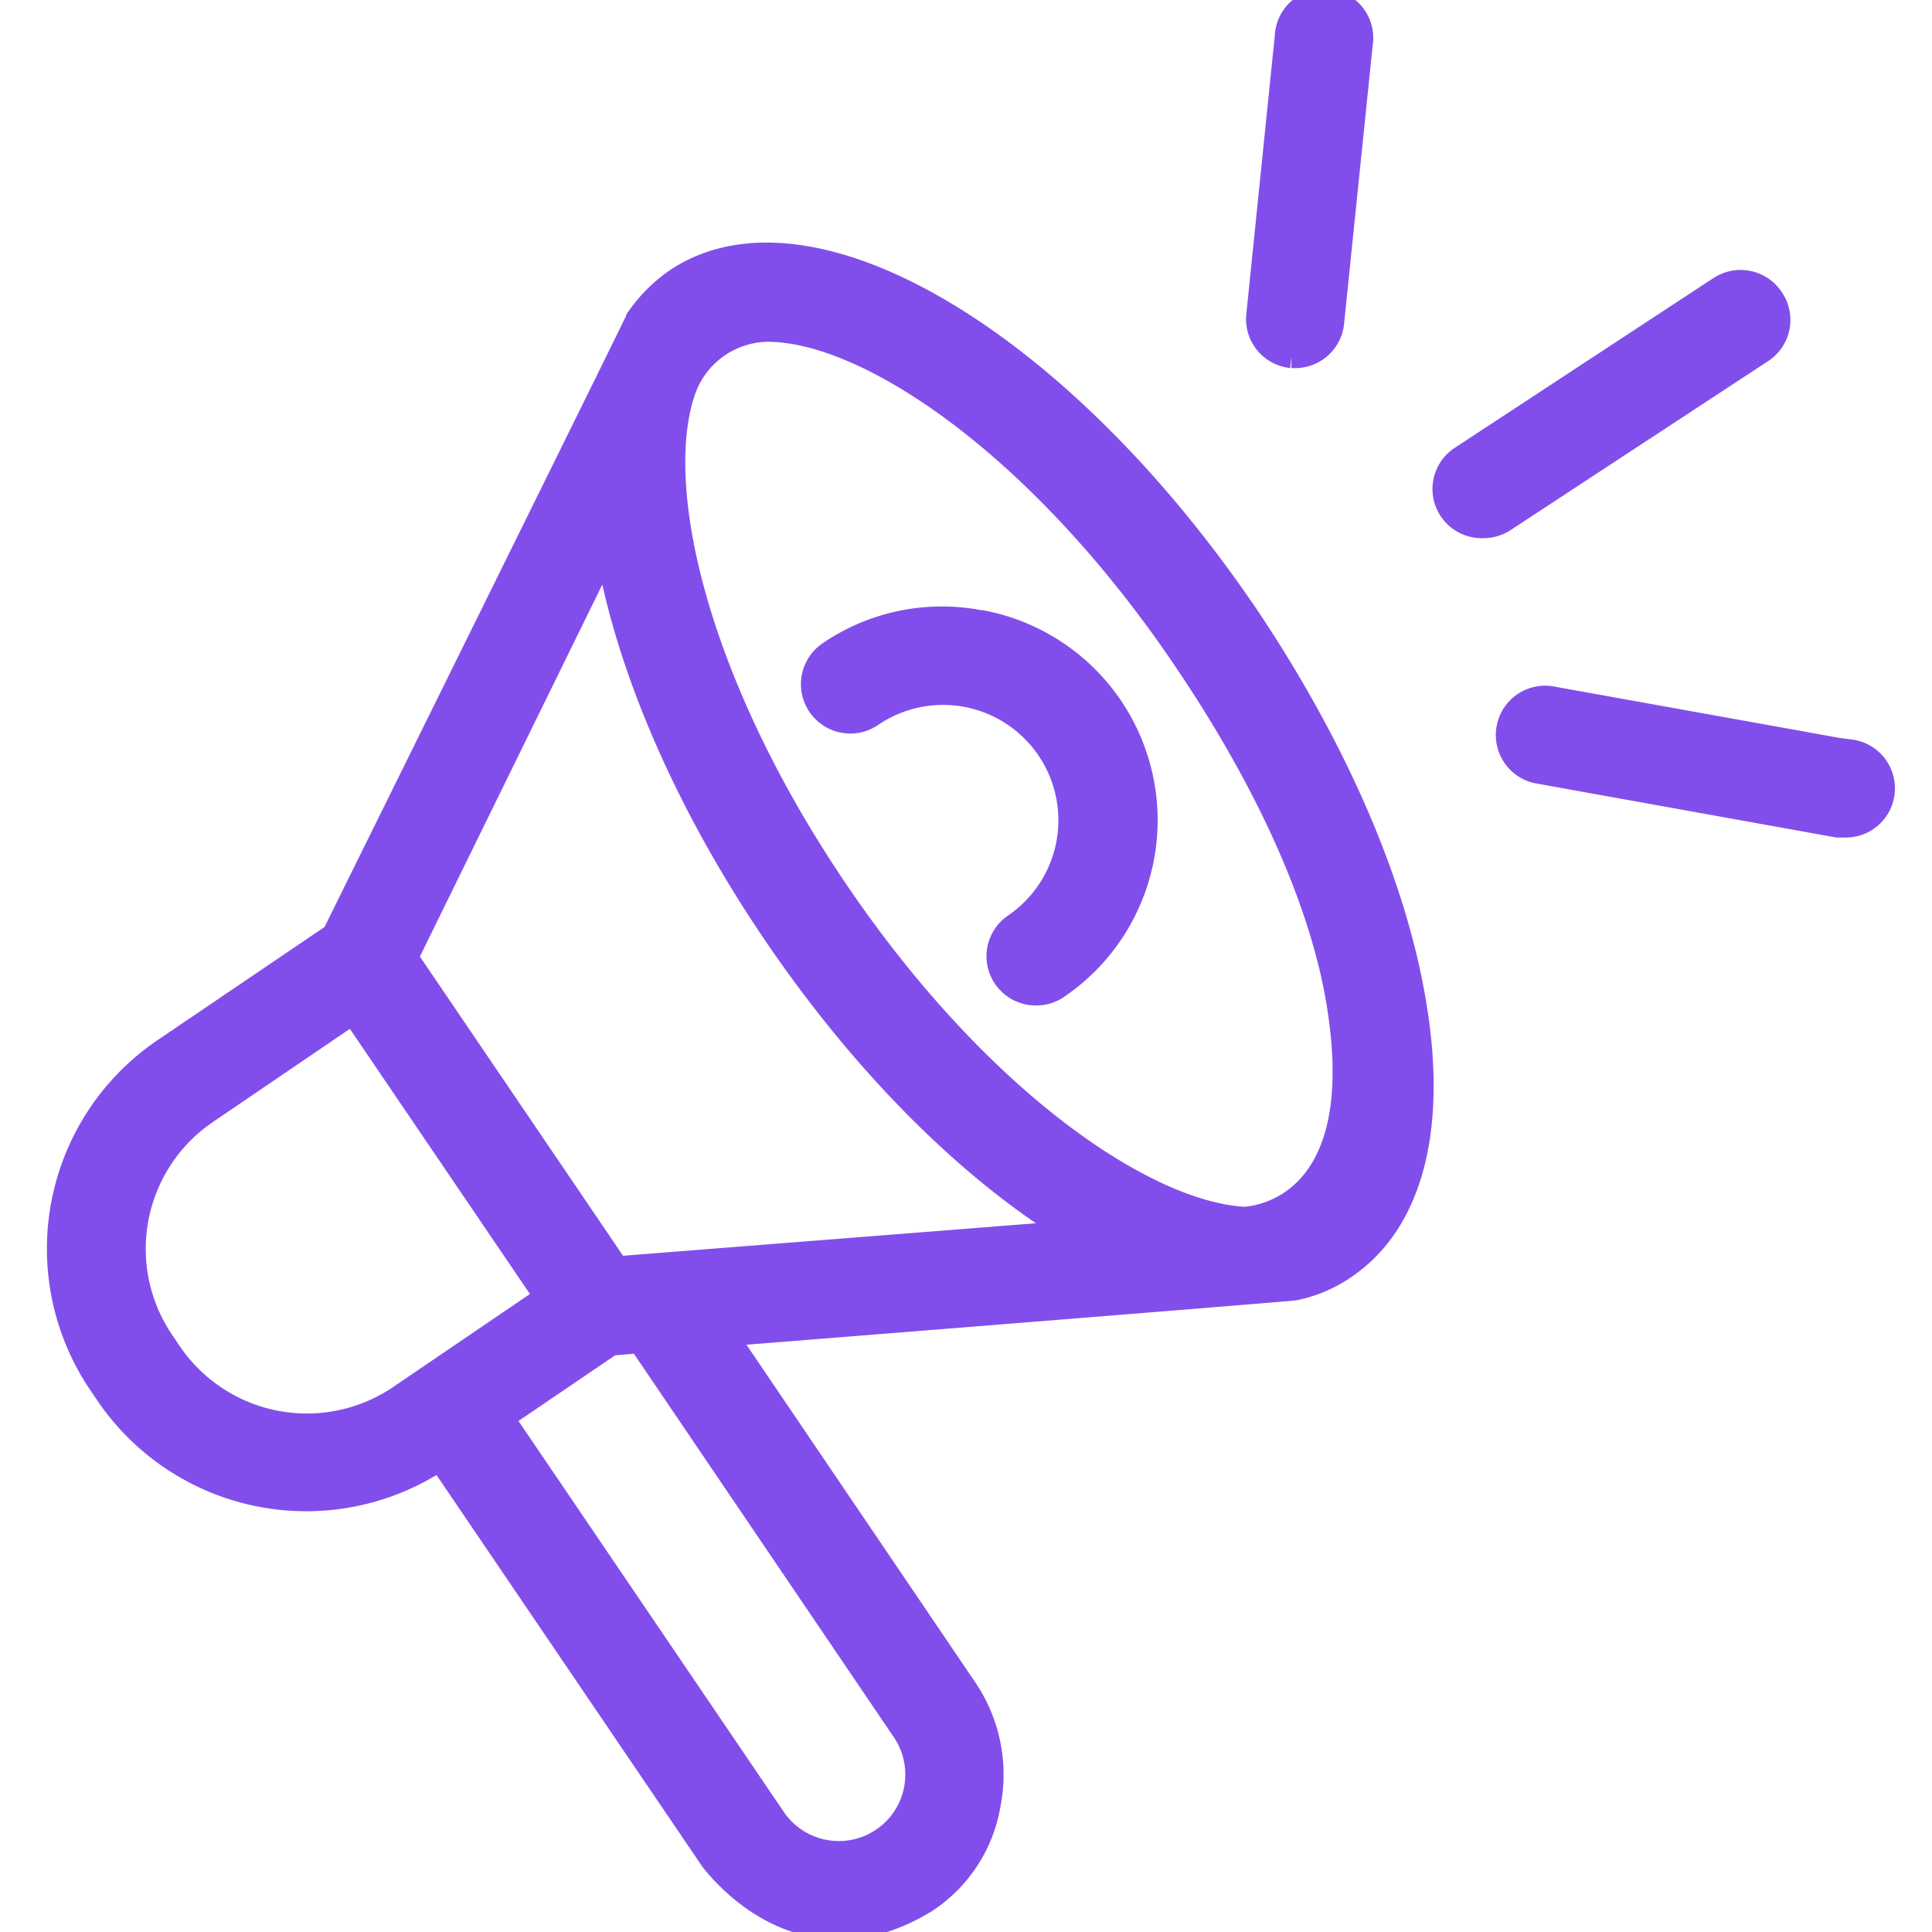
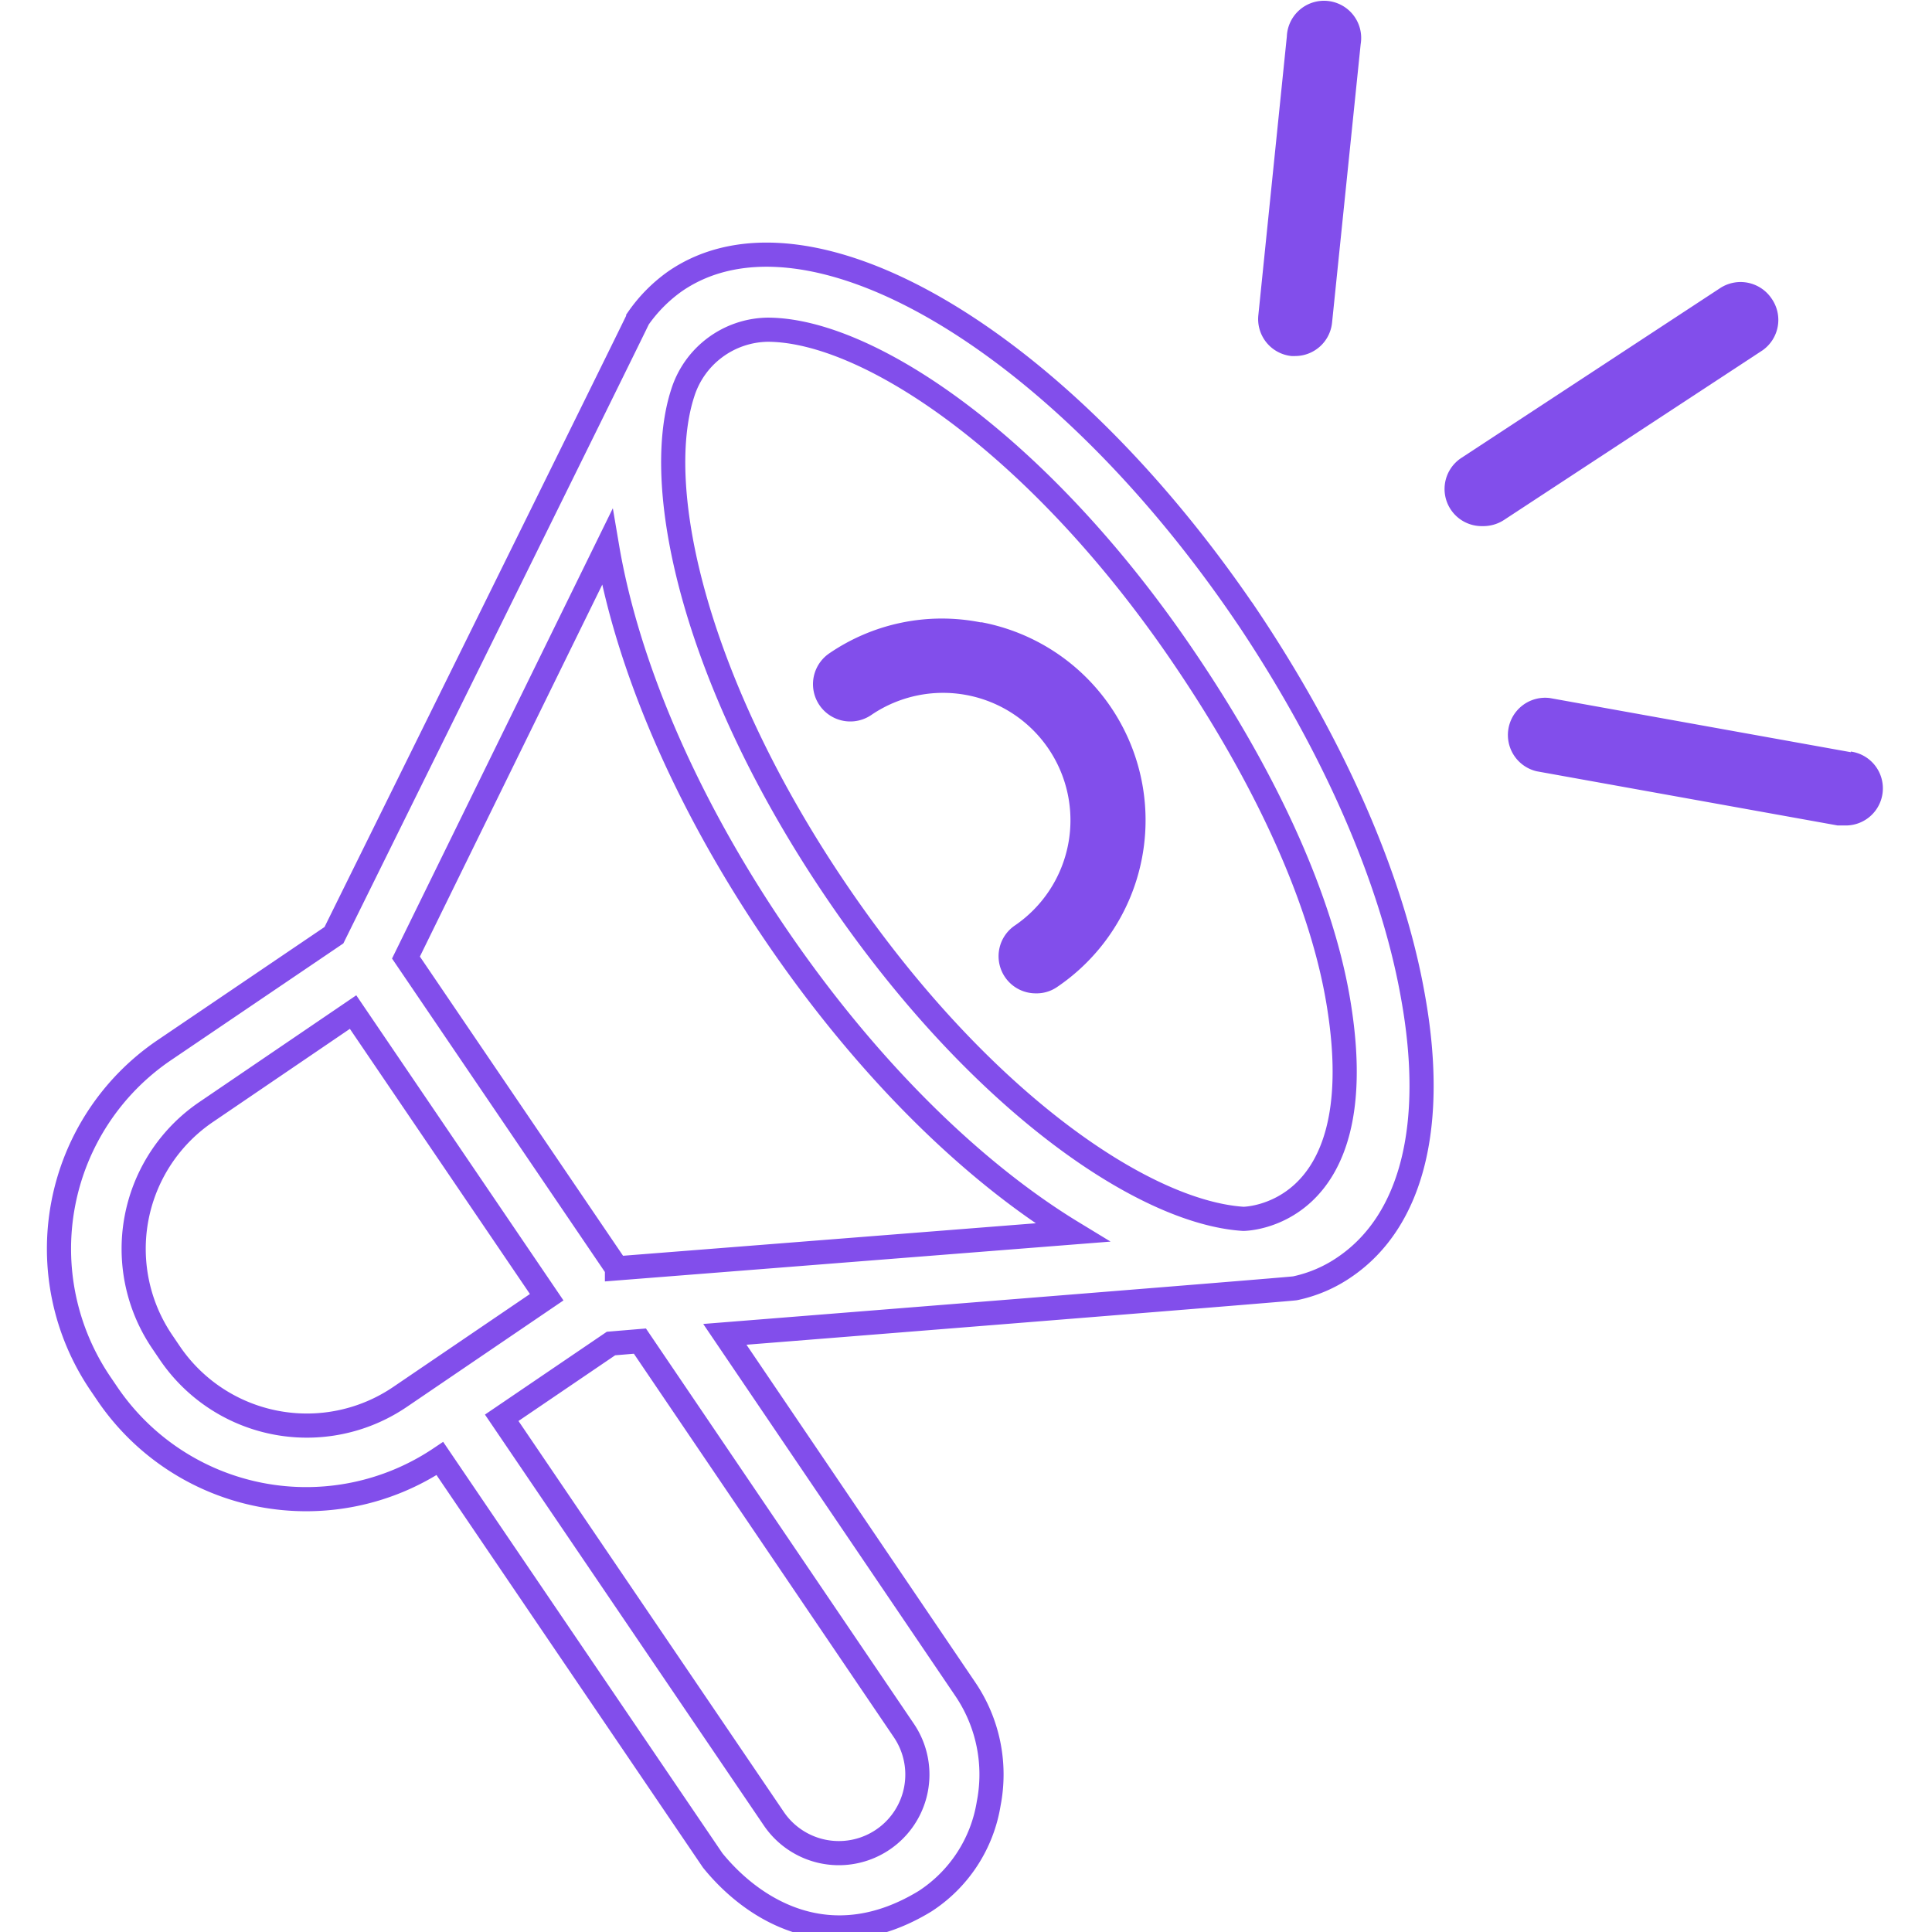
<svg xmlns="http://www.w3.org/2000/svg" width="32" height="32" fill="none">
  <g clip-path="url(#a)">
    <mask id="b" width="32" height="34" x="-.023" y="-.965" fill="#000" maskUnits="userSpaceOnUse">
      <path fill="#fff" d="M-.023-.965h32v34h-32z" />
      <path d="M20.631 10.177c-3.112-4.579-7.268-7.012-9.445-5.521a2.51 2.51 0 0 0-.615.619c0 .017-5.04 10.215-5.04 10.215l-2.813 1.906a3.975 3.975 0 0 0-1.055 5.52l.127.187a3.98 3.98 0 0 0 5.496 1.055l4.519 6.657c.665.82 1.941 1.635 3.517.675a2.38 2.38 0 0 0 1.054-1.618 2.517 2.517 0 0 0-.39-1.898l-3.98-5.873s9.41-.749 9.445-.763c.293-.062.572-.181.82-.352 1.117-.76 1.518-2.352 1.131-4.487-.348-1.965-1.336-4.191-2.77-6.322ZM2.813 22.41l-.126-.186a2.74 2.74 0 0 1 .731-3.808l2.43-1.653 3.207 4.723-2.43 1.652a2.744 2.744 0 0 1-3.812-.728Zm12.16 6.256a1.301 1.301 0 0 1-2.159 1.453L8.31 23.483l1.81-1.23.479-.04 4.374 6.453Zm-4.754-7.659L6.724 15.86l3.333-6.797c.324 1.91 1.27 4.178 2.782 6.403 1.512 2.226 3.27 3.942 4.923 4.948l-7.543.594Zm10.374-.819c-1.681-.109-4.417-2.004-6.734-5.419-2.318-3.414-3.07-6.646-2.553-8.253a1.498 1.498 0 0 1 1.406-1.055c1.667 0 4.505 1.906 6.889 5.419 1.343 1.976 2.32 4.044 2.588 5.851.524 3.457-1.596 3.457-1.596 3.457Z" />
      <path d="M16.236 10.307a3.303 3.303 0 0 0-2.504.517.617.617 0 0 0 .703 1.016 2.11 2.11 0 0 1 2.37 3.492.615.615 0 0 0 .352 1.121.6.6 0 0 0 .352-.105 3.337 3.337 0 0 0-1.249-6.041h-.024Zm5.154-4.41h.06a.615.615 0 0 0 .613-.552l.474-4.614a.616.616 0 1 0-1.223-.126l-.472 4.617a.615.615 0 0 0 .549.675Zm7.955-.949a.619.619 0 0 0-.854-.176l-4.287 2.813a.615.615 0 0 0 .352 1.129.626.626 0 0 0 .351-.099l4.287-2.813a.616.616 0 0 0 .151-.854Zm1.312 7.511-4.986-.897a.617.617 0 0 0-.218 1.213l4.982.897h.11a.615.615 0 0 0 .108-1.224l.004.01Z" />
    </mask>
-     <path fill="#824EEB" d="M20.631 10.177c-3.112-4.579-7.268-7.012-9.445-5.521a2.51 2.51 0 0 0-.615.619c0 .017-5.04 10.215-5.04 10.215l-2.813 1.906a3.975 3.975 0 0 0-1.055 5.52l.127.187a3.98 3.98 0 0 0 5.496 1.055l4.519 6.657c.665.82 1.941 1.635 3.517.675a2.38 2.38 0 0 0 1.054-1.618 2.517 2.517 0 0 0-.39-1.898l-3.98-5.873s9.41-.749 9.445-.763c.293-.062.572-.181.82-.352 1.117-.76 1.518-2.352 1.131-4.487-.348-1.965-1.336-4.191-2.77-6.322ZM2.813 22.41l-.126-.186a2.74 2.74 0 0 1 .731-3.808l2.43-1.653 3.207 4.723-2.43 1.652a2.744 2.744 0 0 1-3.812-.728Zm12.16 6.256a1.301 1.301 0 0 1-2.159 1.453L8.31 23.483l1.81-1.23.479-.04 4.374 6.453Zm-4.754-7.659L6.724 15.86l3.333-6.797c.324 1.91 1.27 4.178 2.782 6.403 1.512 2.226 3.27 3.942 4.923 4.948l-7.543.594Zm10.374-.819c-1.681-.109-4.417-2.004-6.734-5.419-2.318-3.414-3.07-6.646-2.553-8.253a1.498 1.498 0 0 1 1.406-1.055c1.667 0 4.505 1.906 6.889 5.419 1.343 1.976 2.32 4.044 2.588 5.851.524 3.457-1.596 3.457-1.596 3.457Z" />
    <path fill="#824EEB" d="M16.236 10.307a3.303 3.303 0 0 0-2.504.517.617.617 0 0 0 .703 1.016 2.11 2.11 0 0 1 2.37 3.492.615.615 0 0 0 .352 1.121.6.6 0 0 0 .352-.105 3.337 3.337 0 0 0-1.249-6.041h-.024Zm5.154-4.41h.06a.615.615 0 0 0 .613-.552l.474-4.614a.616.616 0 1 0-1.223-.126l-.472 4.617a.615.615 0 0 0 .549.675Zm7.955-.949a.619.619 0 0 0-.854-.176l-4.287 2.813a.615.615 0 0 0 .352 1.129.626.626 0 0 0 .351-.099l4.287-2.813a.616.616 0 0 0 .151-.854Zm1.312 7.511-4.986-.897a.617.617 0 0 0-.218 1.213l4.982.897h.11a.615.615 0 0 0 .108-1.224l.004.01Z" />
    <path stroke="#824EEB" stroke-width=".4" d="M20.631 10.177c-3.112-4.579-7.268-7.012-9.445-5.521a2.51 2.51 0 0 0-.615.619c0 .017-5.04 10.215-5.04 10.215l-2.813 1.906a3.975 3.975 0 0 0-1.055 5.52l.127.187a3.98 3.98 0 0 0 5.496 1.055l4.519 6.657c.665.82 1.941 1.635 3.517.675a2.38 2.38 0 0 0 1.054-1.618 2.517 2.517 0 0 0-.39-1.898l-3.98-5.873s9.41-.749 9.445-.763c.293-.062.572-.181.82-.352 1.117-.76 1.518-2.352 1.131-4.487-.348-1.965-1.336-4.191-2.77-6.322ZM2.813 22.41l-.126-.186a2.74 2.74 0 0 1 .731-3.808l2.43-1.653 3.207 4.723-2.43 1.652a2.744 2.744 0 0 1-3.812-.728Zm12.16 6.256a1.301 1.301 0 0 1-2.159 1.453L8.31 23.483l1.81-1.23.479-.04 4.374 6.453Zm-4.754-7.659L6.724 15.86l3.333-6.797c.324 1.91 1.27 4.178 2.782 6.403 1.512 2.226 3.27 3.942 4.923 4.948l-7.543.594Zm10.374-.819c-1.681-.109-4.417-2.004-6.734-5.419-2.318-3.414-3.07-6.646-2.553-8.253a1.498 1.498 0 0 1 1.406-1.055c1.667 0 4.505 1.906 6.889 5.419 1.343 1.976 2.32 4.044 2.588 5.851.524 3.457-1.596 3.457-1.596 3.457Z" mask="url(#b)" />
-     <path stroke="#824EEB" stroke-width=".4" d="M16.236 10.307a3.303 3.303 0 0 0-2.504.517.617.617 0 0 0 .703 1.016 2.11 2.11 0 0 1 2.37 3.492.615.615 0 0 0 .352 1.121.6.6 0 0 0 .352-.105 3.337 3.337 0 0 0-1.249-6.041h-.024Zm5.154-4.41h.06a.615.615 0 0 0 .613-.552l.474-4.614a.616.616 0 1 0-1.223-.126l-.472 4.617a.615.615 0 0 0 .549.675Zm7.955-.949a.619.619 0 0 0-.854-.176l-4.287 2.813a.615.615 0 0 0 .352 1.129.626.626 0 0 0 .351-.099l4.287-2.813a.616.616 0 0 0 .151-.854Zm1.312 7.511-4.986-.897a.617.617 0 0 0-.218 1.213l4.982.897h.11a.615.615 0 0 0 .108-1.224l.004.01Z" mask="url(#b)" />
  </g>
  <defs>
    <clipPath id="a">
      <path fill="#fff" d="M0 0h32v32H0z" />
    </clipPath>
  </defs>
</svg>